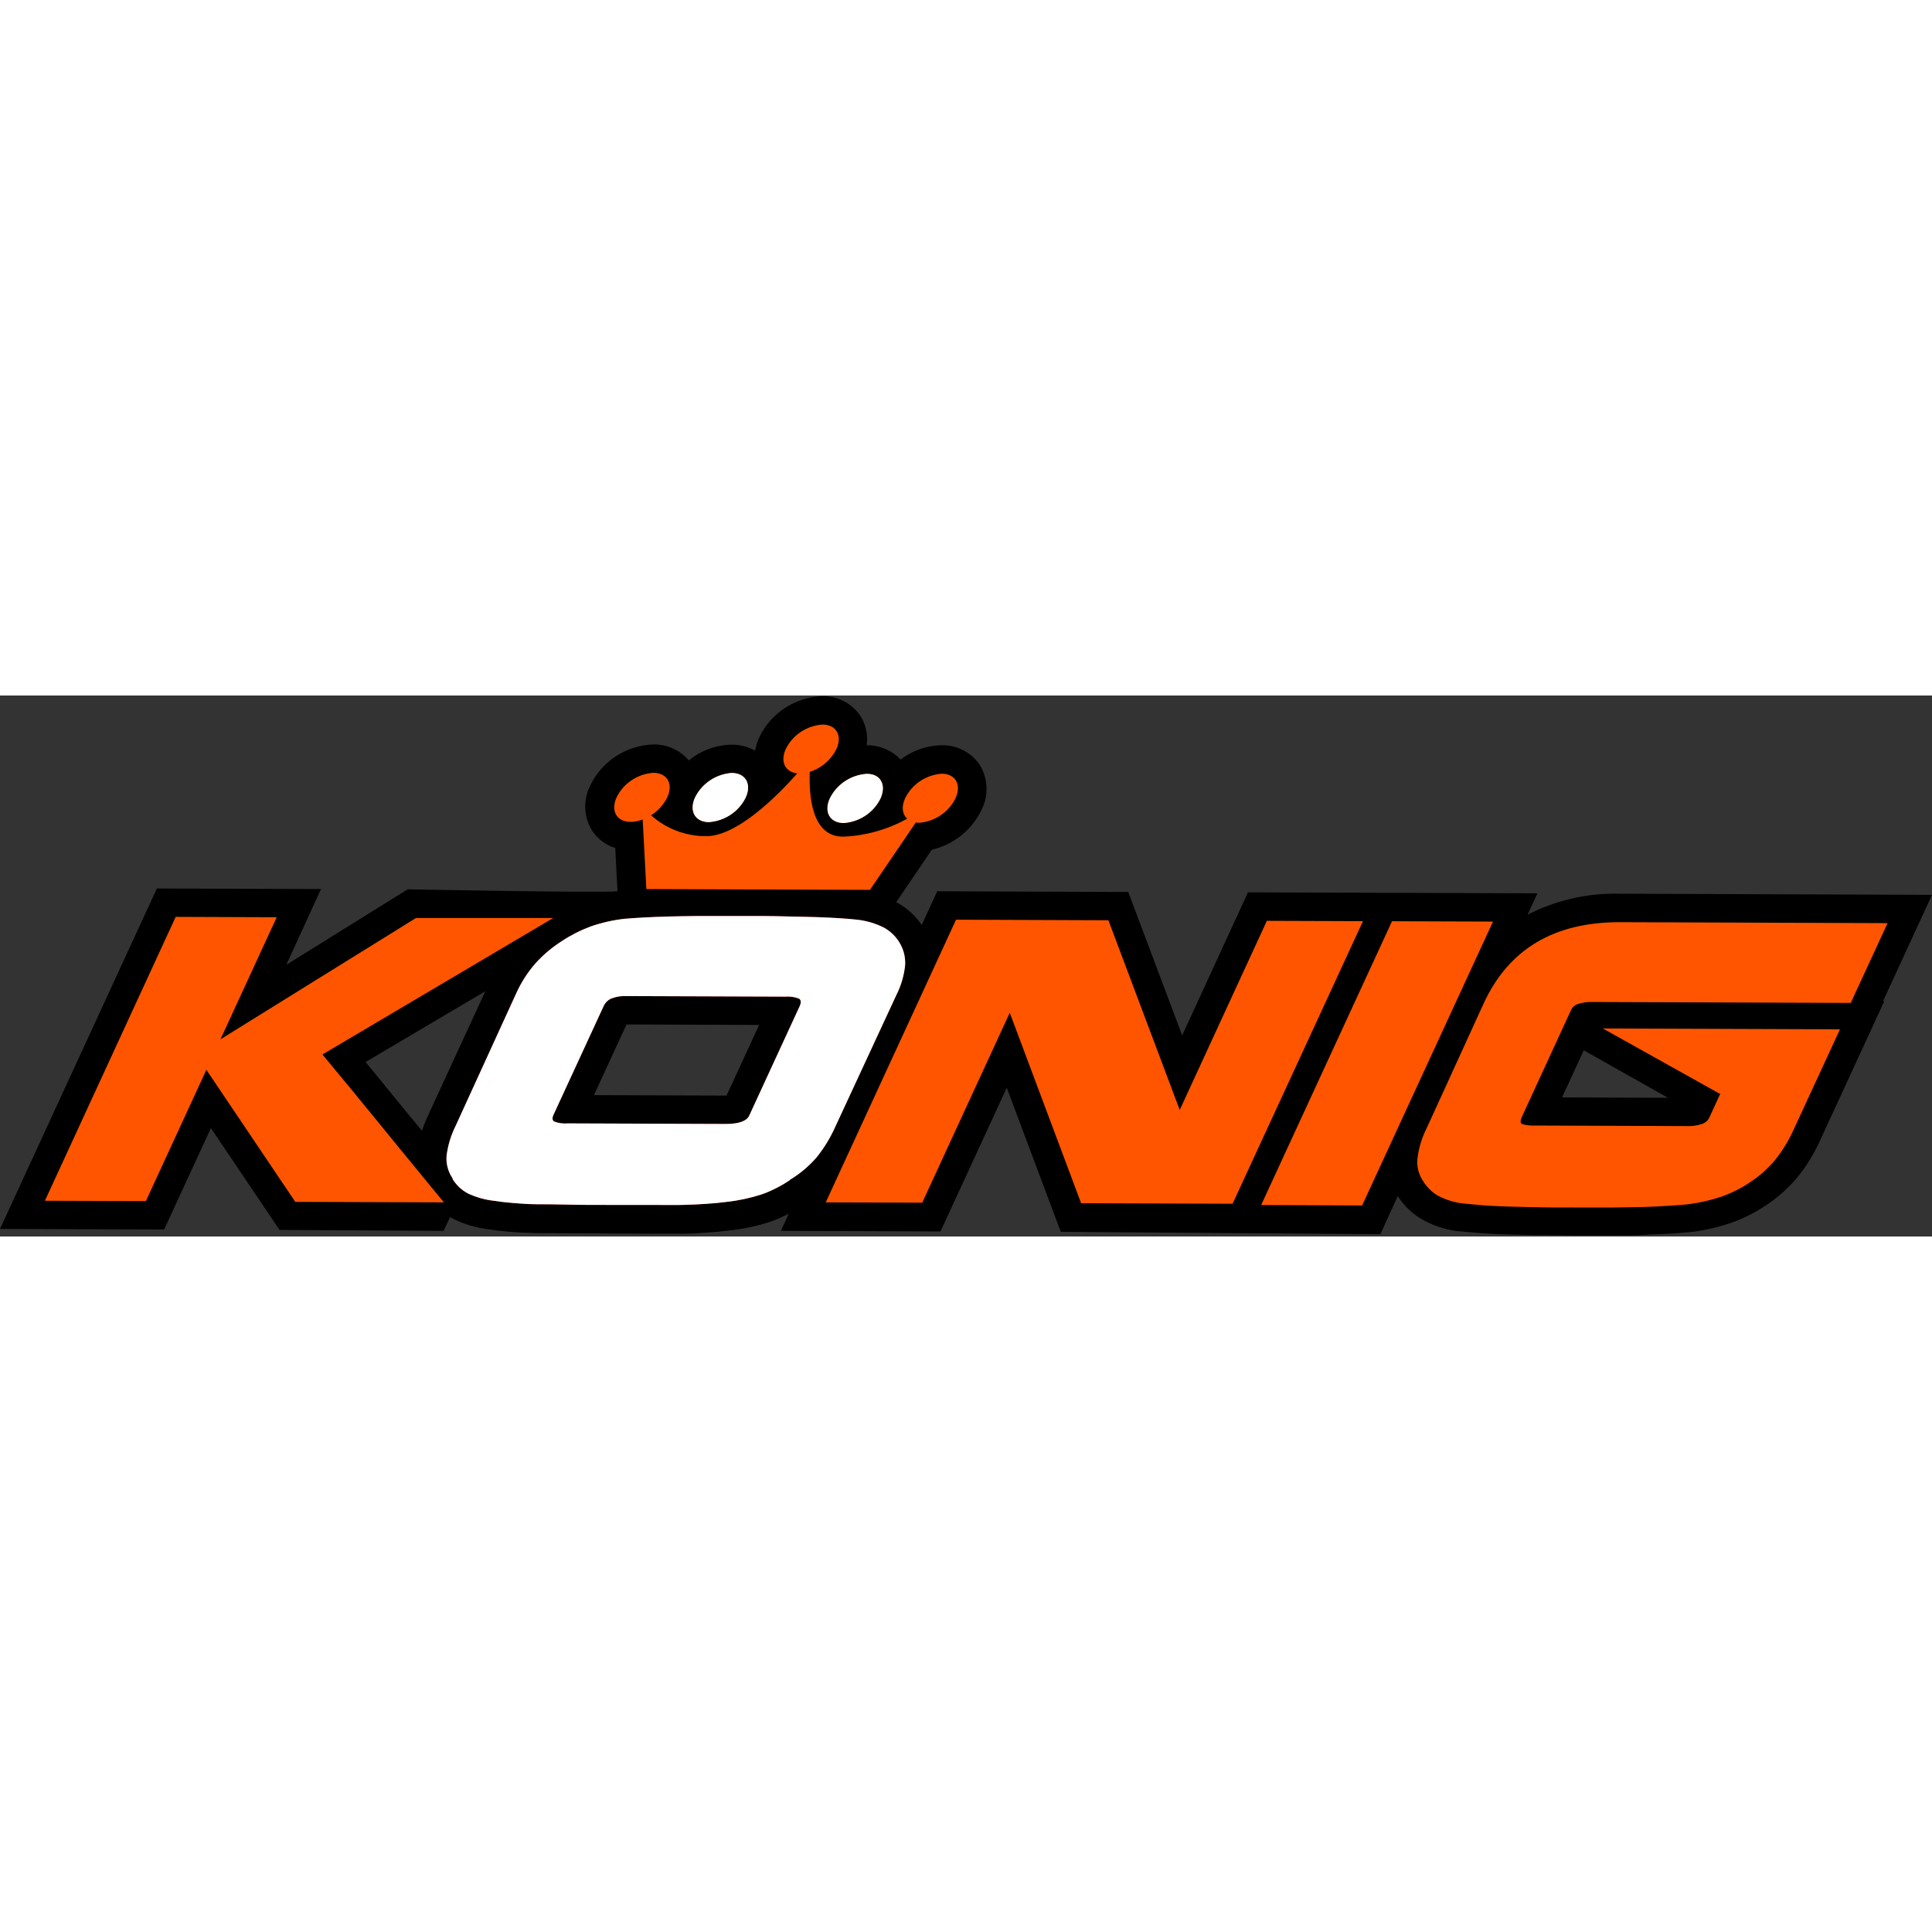
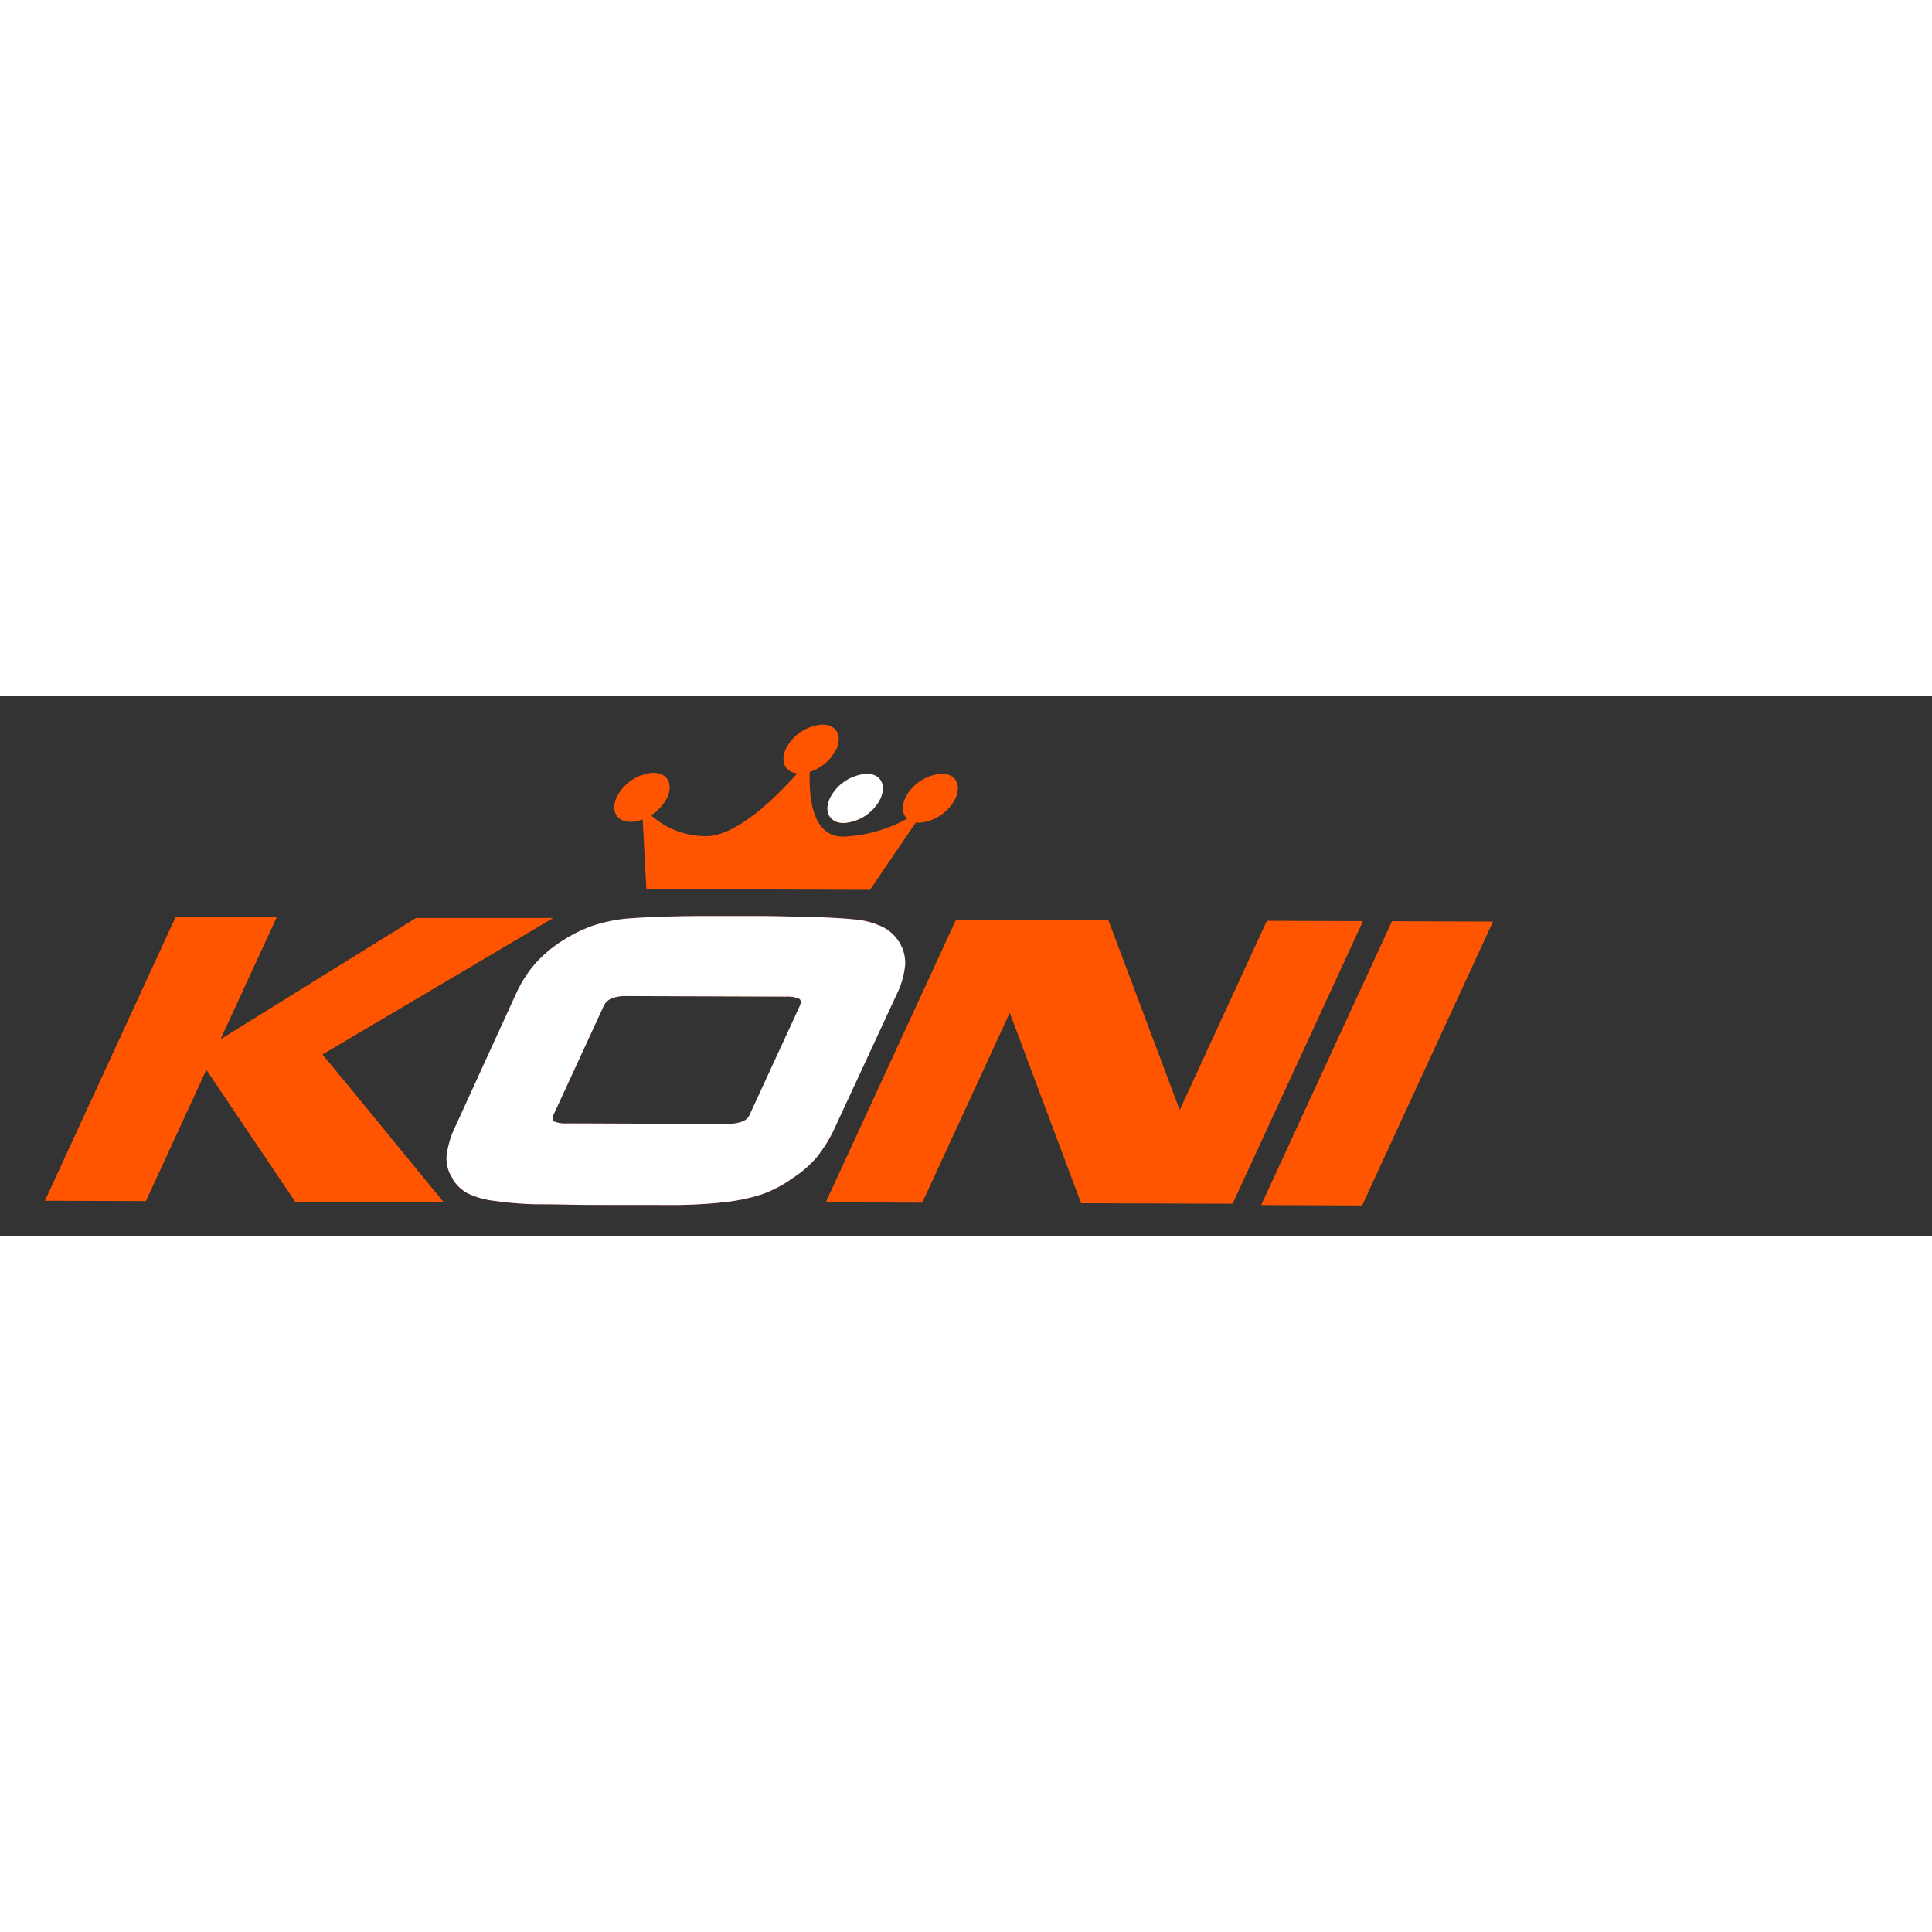
<svg xmlns="http://www.w3.org/2000/svg" width="200px" height="200px" viewBox="0 0 200 56" version="1.1">
  <rect x="0" y="0" width="200" height="56" fill="#333333" stroke="none" />
  <g id="surface1">
-     <path style=" stroke:none;fill-rule:nonzero;fill:rgb(0%,0%,0%);fill-opacity:1;" d="M 200 20.633 L 167.703 20.516 C 164.379 20.43 161.086 21.18 158.133 22.688 L 159.148 20.48 L 129.191 20.375 L 122.379 35.184 L 116.793 20.336 L 97.023 20.262 L 95.414 23.754 C 94.785 22.816 93.938 22.035 92.938 21.48 L 92.773 21.395 L 96.461 15.965 C 98.723 15.434 100.617 13.914 101.605 11.844 C 102.363 10.363 102.293 8.602 101.422 7.18 C 100.543 5.875 99.043 5.109 97.453 5.148 C 95.922 5.18 94.438 5.699 93.227 6.629 C 92.32 5.668 91.047 5.133 89.715 5.148 C 89.871 4.086 89.641 3.008 89.059 2.098 C 88.184 0.801 86.695 0.035 85.117 0.066 C 82.305 0.172 79.793 1.816 78.602 4.324 C 78.398 4.762 78.25 5.227 78.168 5.703 C 77.422 5.293 76.582 5.078 75.727 5.086 C 74.105 5.121 72.547 5.699 71.305 6.723 C 70.398 5.645 69.043 5.039 67.621 5.066 C 64.812 5.168 62.293 6.809 61.102 9.316 C 60.348 10.805 60.418 12.566 61.293 13.988 C 61.852 14.844 62.699 15.48 63.688 15.781 L 63.926 20.262 C 62.543 20.453 42.203 20.062 42.203 20.062 L 29.641 27.875 L 33.23 20.035 L 16.238 19.977 L 0 55.219 L 16.992 55.277 L 21.832 44.781 L 28.938 55.32 L 45.918 55.414 L 46.598 53.988 L 46.914 54.172 C 48.098 54.754 49.371 55.125 50.684 55.273 C 51.281 55.367 51.992 55.441 52.781 55.516 C 53.57 55.586 54.391 55.621 55.336 55.648 L 55.426 55.648 C 56.301 55.648 66.125 55.719 67.387 55.715 C 68.648 55.707 69.703 55.715 70.578 55.715 L 70.672 55.715 C 71.617 55.715 72.465 55.645 73.293 55.59 C 74.117 55.539 74.863 55.461 75.527 55.371 C 76.953 55.223 78.355 54.926 79.715 54.484 C 80.379 54.25 81.023 53.969 81.648 53.648 L 80.84 55.414 L 97.359 55.48 L 104.219 40.602 L 109.812 55.52 L 142.898 55.762 L 144.691 51.828 L 144.742 51.883 C 145.363 52.848 146.215 53.656 147.219 54.234 C 148.367 54.883 149.633 55.297 150.945 55.457 L 151.082 55.457 C 151.625 55.516 152.277 55.574 153.02 55.633 C 153.762 55.691 154.586 55.742 155.523 55.773 C 156.465 55.801 157.434 55.832 158.598 55.848 C 159.766 55.867 161.207 55.848 162.828 55.887 C 164.293 55.887 165.676 55.887 166.984 55.887 C 168.324 55.887 169.379 55.887 170.203 55.832 C 171.027 55.777 171.969 55.766 172.809 55.715 C 173.652 55.66 174.395 55.602 174.965 55.543 L 175.055 55.543 C 176.426 55.371 177.777 55.062 179.09 54.625 C 180.398 54.176 181.641 53.562 182.785 52.793 C 184.027 51.98 185.141 50.988 186.09 49.852 C 187.016 48.695 187.793 47.43 188.402 46.086 L 195.059 31.645 L 194.93 31.645 Z M 172.66 41.641 L 161.703 41.602 L 163.953 36.727 Z M 44.398 43.285 C 44.125 43.859 43.887 44.449 43.68 45.051 L 41.977 42.992 L 38.75 39.039 L 37.844 37.938 L 50.242 30.613 Z M 64.859 34.051 L 78.586 34.102 L 75.211 41.414 L 75.086 41.414 L 61.484 41.367 Z M 64.859 34.051 " />
    <path style=" stroke:none;fill-rule:nonzero;fill:rgb(88.235%,4.706%,2.353%);fill-opacity:1;" d="M 53.422 30.867 C 53.922 29.75 54.582 28.707 55.383 27.777 C 56.195 26.871 57.129 26.078 58.16 25.422 C 59.094 24.805 60.098 24.297 61.148 23.906 C 62.281 23.512 63.457 23.246 64.648 23.113 C 65.898 23.008 67.395 22.926 69.137 22.879 C 69.973 22.855 71.031 22.836 72.312 22.824 C 73.59 22.824 75.098 22.824 76.844 22.824 C 78.59 22.824 80.129 22.824 81.395 22.867 C 82.664 22.906 83.699 22.906 84.512 22.938 C 86.258 23 87.652 23.086 88.699 23.203 C 89.68 23.305 90.633 23.586 91.512 24.031 C 92.168 24.395 92.715 24.918 93.102 25.555 C 93.539 26.262 93.746 27.086 93.699 27.91 C 93.59 28.988 93.281 30.039 92.789 31.008 L 86.469 44.641 C 85.965 45.77 85.32 46.832 84.543 47.801 C 83.742 48.73 82.793 49.523 81.738 50.156 L 81.777 50.156 C 80.855 50.785 79.848 51.293 78.789 51.664 C 77.621 52.035 76.418 52.293 75.199 52.422 C 74.602 52.5 73.902 52.57 73.129 52.621 C 72.359 52.676 71.527 52.711 70.629 52.734 C 69.734 52.758 68.676 52.734 67.406 52.734 C 66.137 52.734 64.695 52.734 63.07 52.734 C 61.441 52.734 59.926 52.734 58.691 52.699 C 57.461 52.664 56.391 52.672 55.504 52.664 C 54.617 52.66 53.805 52.586 53.113 52.535 C 52.418 52.48 51.777 52.406 51.215 52.316 C 50.246 52.215 49.301 51.953 48.422 51.539 C 47.762 51.184 47.211 50.656 46.832 50.016 L 46.875 50.016 C 46.391 49.324 46.164 48.496 46.227 47.66 C 46.363 46.559 46.691 45.492 47.191 44.496 Z M 57.293 43.414 C 57.145 43.746 57.168 43.973 57.363 44.098 C 57.812 44.27 58.297 44.336 58.777 44.293 L 75.105 44.352 C 76.477 44.352 77.297 44.062 77.562 43.484 L 82.773 32.18 C 82.949 31.793 82.934 31.527 82.73 31.387 C 82.277 31.207 81.793 31.133 81.305 31.172 L 64.852 31.113 C 64.305 31.086 63.758 31.176 63.25 31.379 C 62.922 31.531 62.66 31.789 62.508 32.109 Z M 57.293 43.414 " />
    <path style=" stroke:none;fill-rule:nonzero;fill:rgb(100%,33.333%,0%);fill-opacity:1;" d="M 43.062 23.031 L 57.27 23.031 L 33.379 37.16 C 34.359 38.34 35.383 39.57 36.453 40.875 L 39.68 44.816 C 40.754 46.141 41.824 47.453 42.891 48.742 C 43.953 50.043 44.973 51.293 45.953 52.469 L 30.57 52.418 L 21.363 38.746 L 15.102 52.336 L 4.648 52.301 L 18.188 22.914 L 28.645 22.953 L 22.824 35.59 Z M 43.062 23.031 " />
    <path style=" stroke:none;fill-rule:nonzero;fill:rgb(100%,33.333%,0%);fill-opacity:1;" d="M 104.531 32.84 L 95.469 52.5 L 85.48 52.469 L 98.969 23.207 L 114.742 23.266 L 122.125 42.902 L 131.145 23.324 L 141.094 23.359 L 127.598 52.609 L 111.918 52.559 Z M 104.531 32.84 " />
    <path style=" stroke:none;fill-rule:nonzero;fill:rgb(100%,33.333%,0%);fill-opacity:1;" d="M 154.555 23.402 L 141.008 52.789 L 130.555 52.746 L 144.102 23.367 Z M 154.555 23.402 " />
-     <path style=" stroke:none;fill-rule:nonzero;fill:rgb(100%,33.333%,0%);fill-opacity:1;" d="M 191.59 31.82 L 164.898 31.727 C 164.379 31.707 163.859 31.773 163.367 31.926 C 163.082 32.012 162.836 32.199 162.684 32.453 L 157.535 43.637 C 157.355 44.027 157.375 44.27 157.582 44.367 C 158.051 44.496 158.535 44.547 159.02 44.516 L 174.609 44.574 C 175.148 44.598 175.688 44.52 176.195 44.352 C 176.52 44.238 176.789 44.008 176.941 43.703 L 178.09 41.211 L 178 41.211 L 165.922 34.465 L 190.473 34.555 L 185.707 44.875 C 185.203 46.008 184.559 47.074 183.785 48.047 C 183.031 48.961 182.141 49.754 181.141 50.402 C 180.215 51.027 179.211 51.527 178.152 51.895 C 177.031 52.266 175.879 52.527 174.707 52.672 C 174.16 52.73 173.48 52.777 172.656 52.828 C 171.828 52.883 170.996 52.922 170.156 52.945 C 169.312 52.969 168.289 52.988 166.996 53 C 165.703 53.012 164.328 53 162.875 53 C 161.273 53 159.887 53 158.688 52.965 C 157.492 52.93 156.492 52.918 155.699 52.887 C 154.902 52.859 154.035 52.816 153.336 52.758 C 152.637 52.699 152.008 52.641 151.457 52.582 C 150.539 52.477 149.645 52.199 148.832 51.762 C 148.215 51.398 147.699 50.887 147.332 50.281 C 146.855 49.59 146.645 48.754 146.734 47.926 C 146.871 46.809 147.207 45.727 147.719 44.723 L 153.594 31.863 C 156.188 26.242 160.898 23.441 167.727 23.465 L 195.402 23.562 Z M 191.59 31.82 " />
    <path style=" stroke:none;fill-rule:nonzero;fill:rgb(100%,100%,100%);fill-opacity:1;" d="M 53.422 30.867 C 53.922 29.75 54.582 28.707 55.383 27.777 C 56.195 26.871 57.129 26.078 58.16 25.422 C 59.094 24.805 60.098 24.297 61.148 23.906 C 62.281 23.512 63.457 23.246 64.648 23.113 C 65.898 23.008 67.395 22.926 69.137 22.879 C 69.973 22.855 71.031 22.836 72.312 22.824 C 73.59 22.824 75.098 22.824 76.844 22.824 C 78.59 22.824 80.129 22.824 81.395 22.867 C 82.664 22.906 83.699 22.906 84.512 22.938 C 86.258 23 87.652 23.086 88.699 23.203 C 89.68 23.305 90.633 23.586 91.512 24.031 C 92.168 24.395 92.715 24.918 93.102 25.555 C 93.539 26.262 93.746 27.086 93.699 27.91 C 93.59 28.988 93.281 30.039 92.789 31.008 L 86.469 44.641 C 85.965 45.77 85.32 46.832 84.543 47.801 C 83.742 48.73 82.793 49.523 81.738 50.156 L 81.777 50.156 C 80.855 50.785 79.848 51.293 78.789 51.664 C 77.621 52.035 76.418 52.293 75.199 52.422 C 74.602 52.5 73.902 52.57 73.129 52.621 C 72.359 52.676 71.527 52.711 70.629 52.734 C 69.734 52.758 68.676 52.734 67.406 52.734 C 66.137 52.734 64.695 52.734 63.07 52.734 C 61.441 52.734 59.926 52.734 58.691 52.699 C 57.461 52.664 56.391 52.672 55.504 52.664 C 54.617 52.66 53.805 52.586 53.113 52.535 C 52.418 52.48 51.777 52.406 51.215 52.316 C 50.246 52.215 49.301 51.953 48.422 51.539 C 47.762 51.184 47.211 50.656 46.832 50.016 L 46.875 50.016 C 46.391 49.324 46.164 48.496 46.227 47.66 C 46.363 46.559 46.691 45.492 47.191 44.496 Z M 57.293 43.414 C 57.145 43.746 57.168 43.973 57.363 44.098 C 57.812 44.27 58.297 44.336 58.777 44.293 L 75.105 44.352 C 76.477 44.352 77.297 44.062 77.562 43.484 L 82.773 32.18 C 82.949 31.793 82.934 31.527 82.73 31.387 C 82.277 31.207 81.793 31.133 81.305 31.172 L 64.852 31.113 C 64.305 31.086 63.758 31.176 63.25 31.379 C 62.922 31.531 62.66 31.789 62.508 32.109 Z M 57.293 43.414 " />
-     <path style=" stroke:none;fill-rule:nonzero;fill:rgb(100%,33.333%,0%);fill-opacity:1;" d="M 77.191 10.57 C 76.477 12.02 75.031 12.984 73.398 13.105 C 71.953 13.105 71.305 11.957 71.953 10.547 C 72.668 9.102 74.113 8.137 75.742 8.016 C 77.191 8.023 77.836 9.164 77.191 10.57 Z M 77.191 10.57 " />
    <path style=" stroke:none;fill-rule:nonzero;fill:rgb(100%,33.333%,0%);fill-opacity:1;" d="M 91.145 10.668 C 90.43 12.117 88.984 13.082 87.352 13.199 C 85.91 13.199 85.258 12.051 85.906 10.645 C 86.621 9.195 88.066 8.23 89.699 8.109 C 91.145 8.086 91.793 9.23 91.145 10.668 Z M 91.145 10.668 " />
    <path style=" stroke:none;fill-rule:nonzero;fill:rgb(100%,33.333%,0%);fill-opacity:1;" d="M 97.492 8.094 C 95.859 8.211 94.418 9.176 93.703 10.625 C 93.293 11.516 93.406 12.293 93.91 12.75 C 91.895 13.871 89.641 14.508 87.328 14.609 C 83.984 14.664 83.742 10.301 83.824 7.91 C 85.027 7.52 86.02 6.672 86.582 5.555 C 87.227 4.148 86.582 3.008 85.133 3.008 C 83.5 3.121 82.055 4.086 81.344 5.539 C 80.742 6.855 81.281 7.93 82.539 8.059 C 80.391 10.473 76.227 14.633 73.016 14.562 C 70.938 14.547 68.934 13.773 67.395 12.398 C 68.117 11.945 68.695 11.305 69.074 10.547 C 69.723 9.148 69.074 8.004 67.629 8 C 65.996 8.117 64.551 9.082 63.836 10.531 C 63.191 11.938 63.836 13.082 65.281 13.082 C 65.711 13.074 66.137 12.988 66.531 12.828 L 66.91 20.035 L 77.633 20.074 L 90.062 20.117 L 94.805 13.145 C 94.91 13.16 95.012 13.172 95.117 13.176 C 96.75 13.059 98.195 12.094 98.91 10.645 C 99.566 9.242 98.914 8.098 97.492 8.094 Z M 97.492 8.094 " />
-     <path style=" stroke:none;fill-rule:nonzero;fill:rgb(100%,100%,100%);fill-opacity:1;" d="M 77.191 10.57 C 76.477 12.02 75.031 12.984 73.398 13.105 C 71.953 13.105 71.305 11.957 71.953 10.547 C 72.668 9.102 74.113 8.137 75.742 8.016 C 77.191 8.023 77.836 9.164 77.191 10.57 Z M 77.191 10.57 " />
    <path style=" stroke:none;fill-rule:nonzero;fill:rgb(100%,100%,100%);fill-opacity:1;" d="M 91.145 10.668 C 90.43 12.117 88.984 13.082 87.352 13.199 C 85.91 13.199 85.258 12.051 85.906 10.645 C 86.621 9.195 88.066 8.23 89.699 8.109 C 91.145 8.086 91.793 9.23 91.145 10.668 Z M 91.145 10.668 " />
  </g>
</svg>